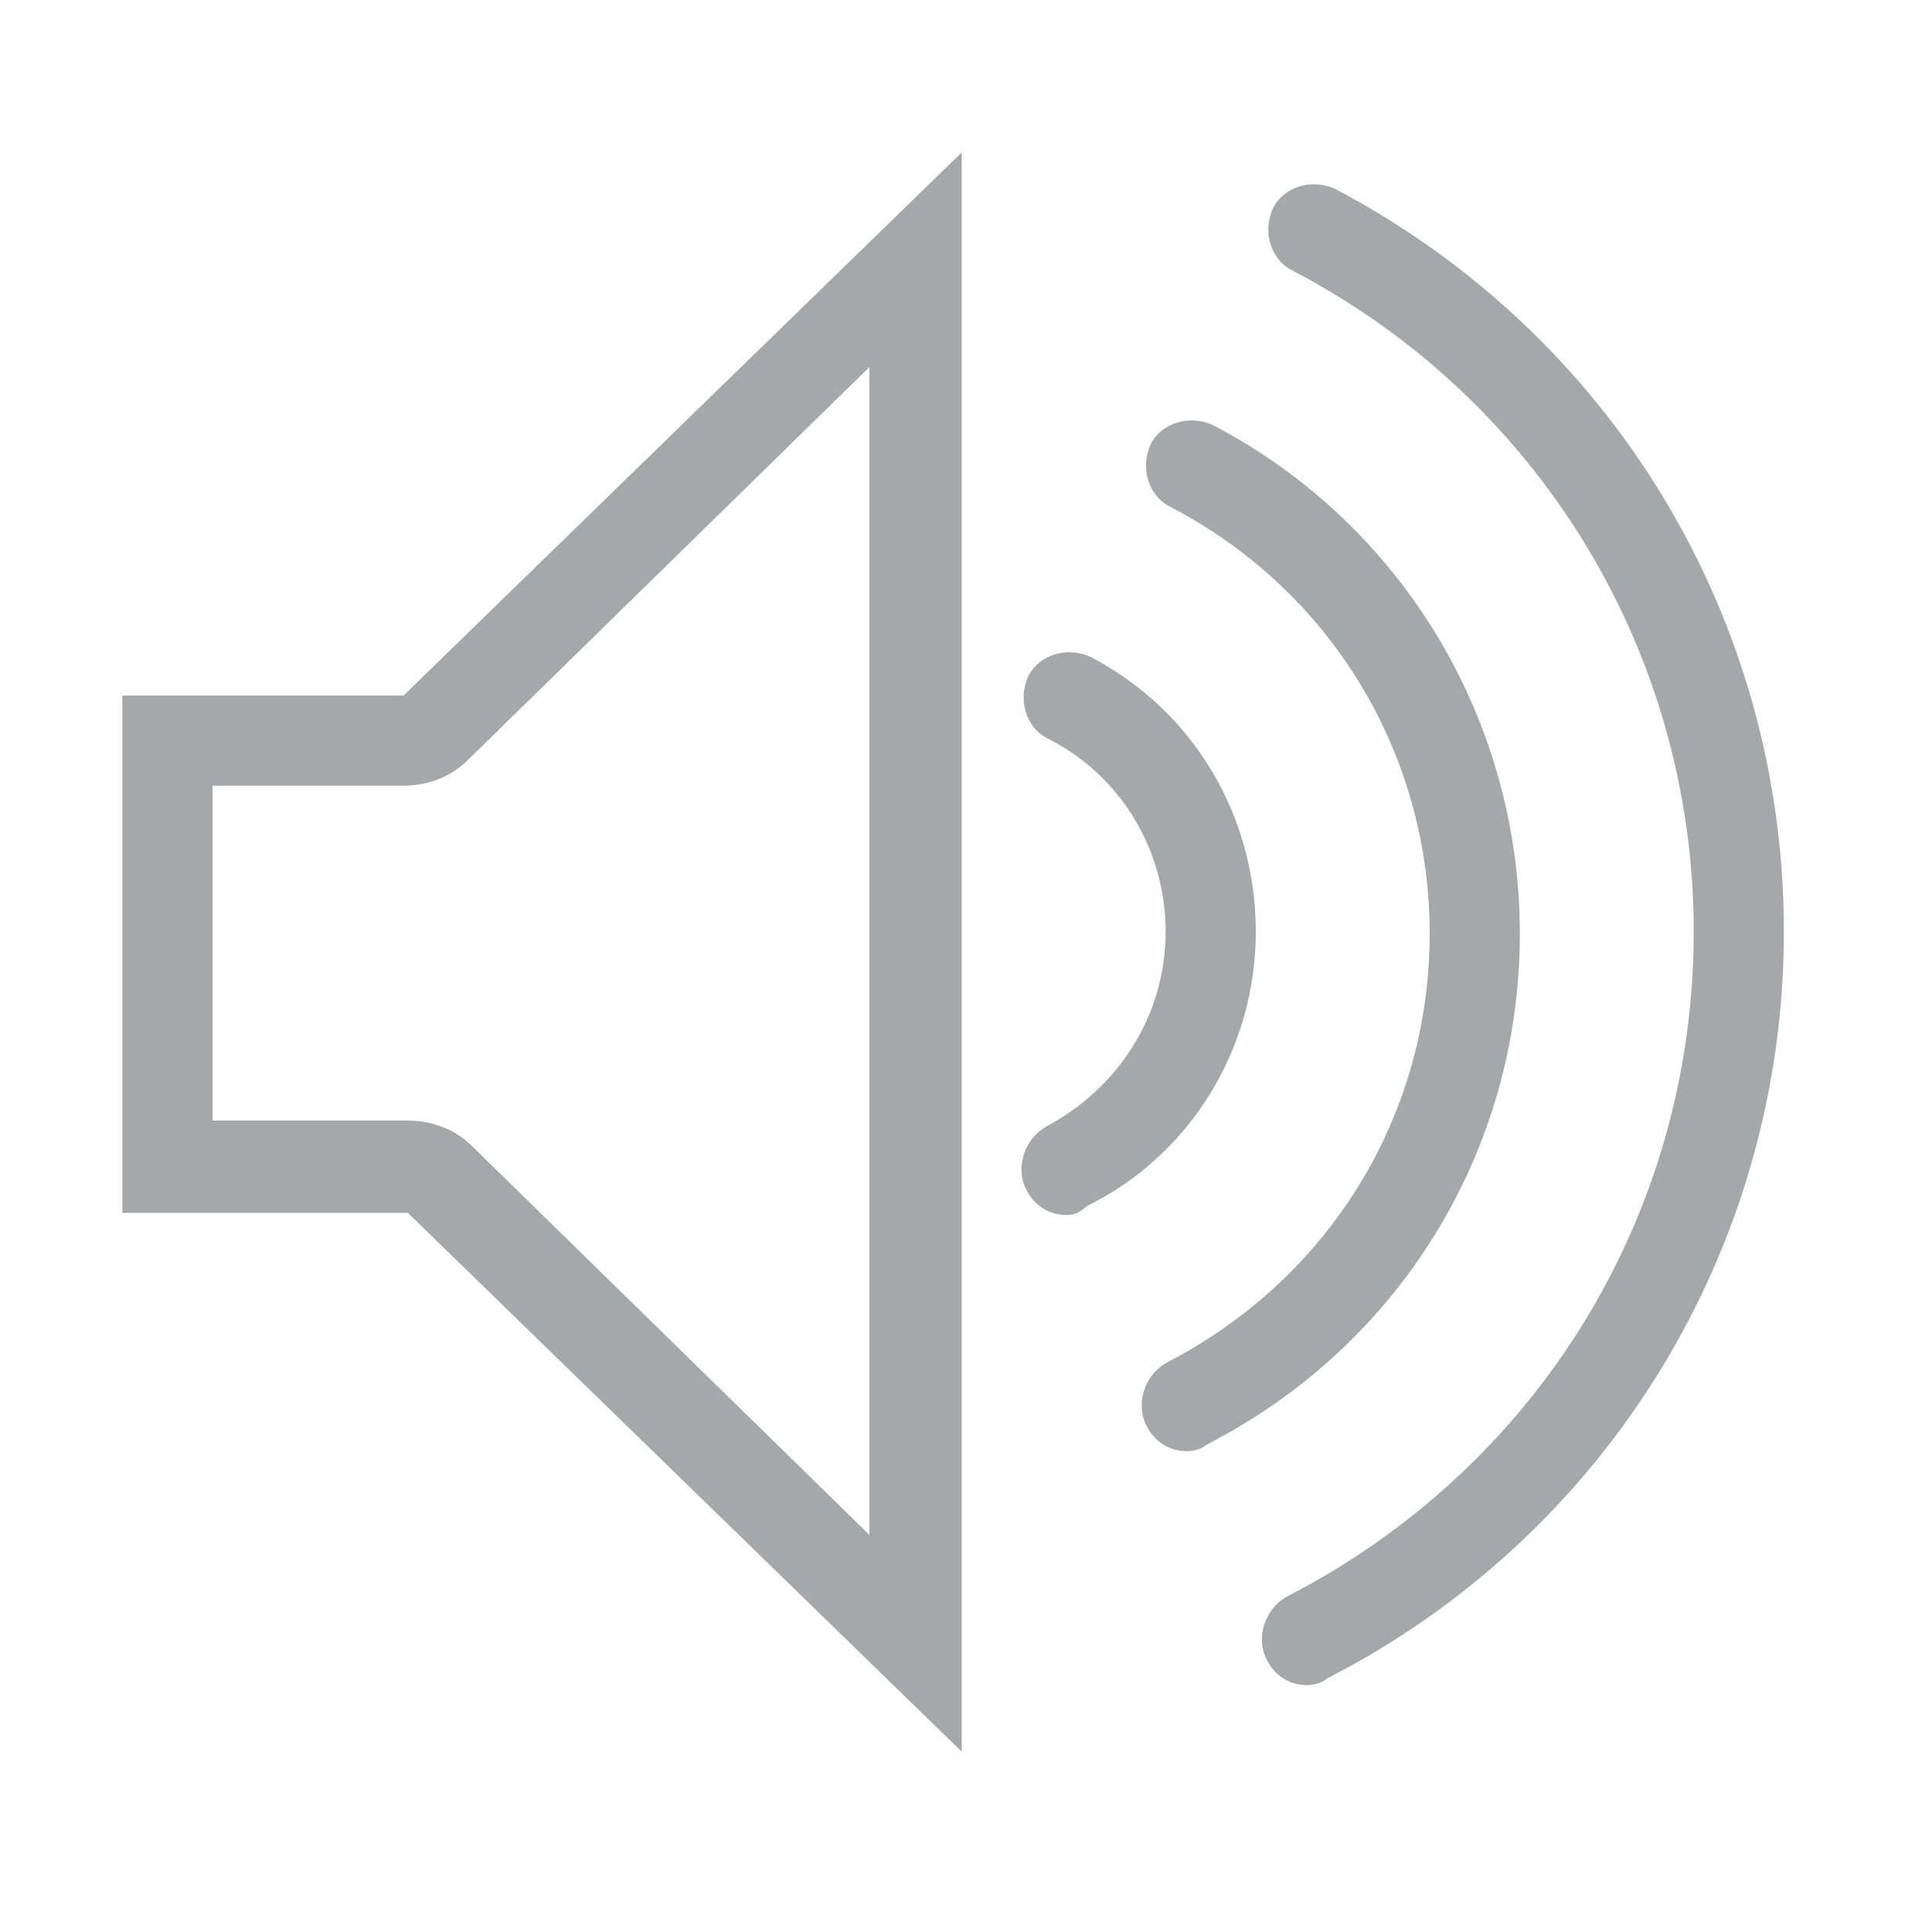
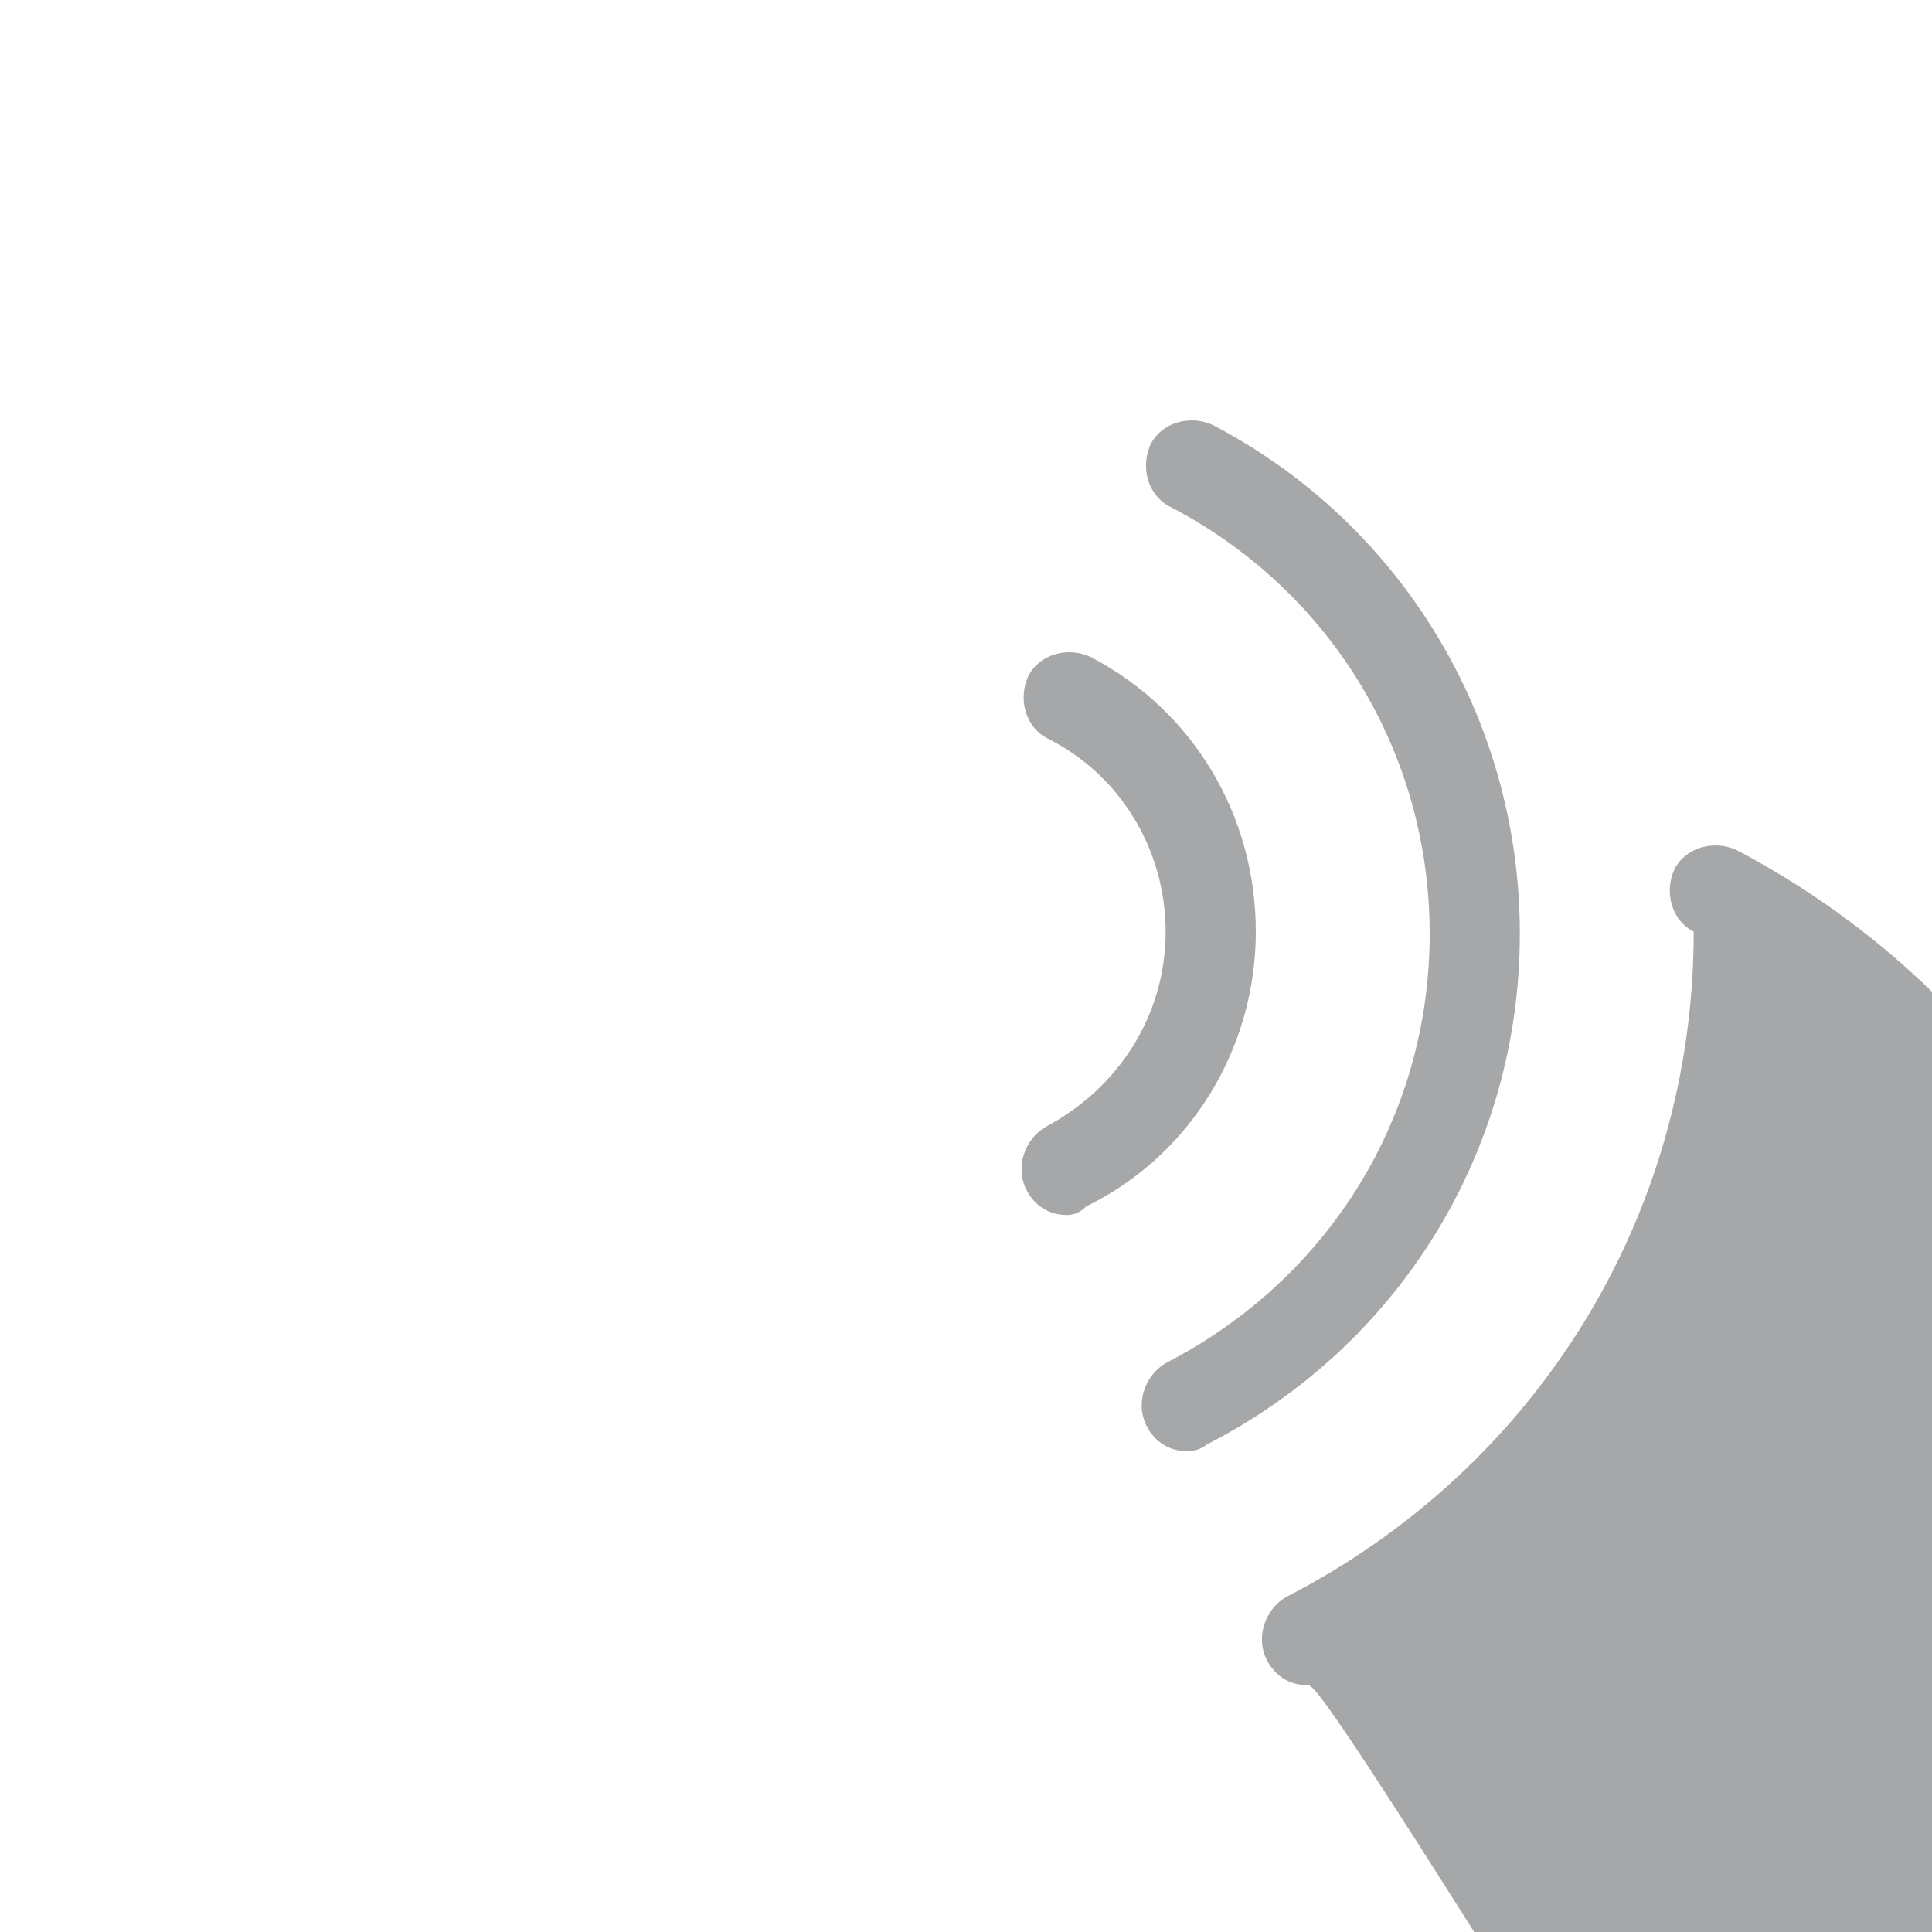
<svg xmlns="http://www.w3.org/2000/svg" version="1.1" id="Layer_1" x="0px" y="0px" viewBox="0 0 90 90" style="enable-background:new 0 0 90 90;" xml:space="preserve">
  <style type="text/css">
	.st0{fill:#A5A7A9;}
</style>
-   <path class="st0" d="M40.5,17.1V38v12.6v20.9L22,53.4c-0.8-0.8-1.9-1.2-3-1.2H9.9V36.6h8.9c1.1,0,2.2-0.4,3-1.2L40.5,17.1 M44.8,7.1  l-26,25.3H5.7v24.1H19l25.8,25.1v-31V38V7.1L44.8,7.1z" />
  <g>
    <path class="st0" d="M49.7,56.6c-0.8,0-1.5-0.4-1.9-1.2c-0.5-1-0.1-2.3,0.9-2.9c3.4-1.8,5.6-5.2,5.6-9.1c0-3.8-2.1-7.3-5.5-9   c-1-0.5-1.4-1.8-0.9-2.9c0.5-1,1.8-1.4,2.9-0.9c4.8,2.5,7.7,7.4,7.7,12.8c0,5.4-3,10.4-7.9,12.8C50.3,56.5,50,56.6,49.7,56.6z" />
  </g>
  <g>
-     <path class="st0" d="M60.9,78.5c-0.8,0-1.5-0.4-1.9-1.2c-0.5-1-0.1-2.3,0.9-2.9c11.7-6,19-17.8,19-31c0-13-7.2-24.8-18.7-30.8   c-1-0.5-1.4-1.8-0.9-2.9c0.5-1,1.8-1.4,2.9-0.9c12.9,6.8,20.9,20,20.9,34.6c0,14.7-8.2,28.1-21.3,34.8   C61.6,78.4,61.2,78.5,60.9,78.5z" />
+     <path class="st0" d="M60.9,78.5c-0.8,0-1.5-0.4-1.9-1.2c-0.5-1-0.1-2.3,0.9-2.9c11.7-6,19-17.8,19-31c-1-0.5-1.4-1.8-0.9-2.9c0.5-1,1.8-1.4,2.9-0.9c12.9,6.8,20.9,20,20.9,34.6c0,14.7-8.2,28.1-21.3,34.8   C61.6,78.4,61.2,78.5,60.9,78.5z" />
  </g>
  <g>
    <path class="st0" d="M55.3,67.6c-0.8,0-1.5-0.4-1.9-1.2c-0.5-1-0.1-2.3,0.9-2.9c7.6-3.9,12.3-11.5,12.3-20c0-8.4-4.6-16-12.1-19.9   c-1-0.5-1.4-1.8-0.9-2.9c0.5-1,1.8-1.4,2.9-0.9c8.8,4.6,14.3,13.7,14.3,23.7c0,10.1-5.6,19.2-14.6,23.8   C56,67.5,55.6,67.6,55.3,67.6z" />
  </g>
</svg>